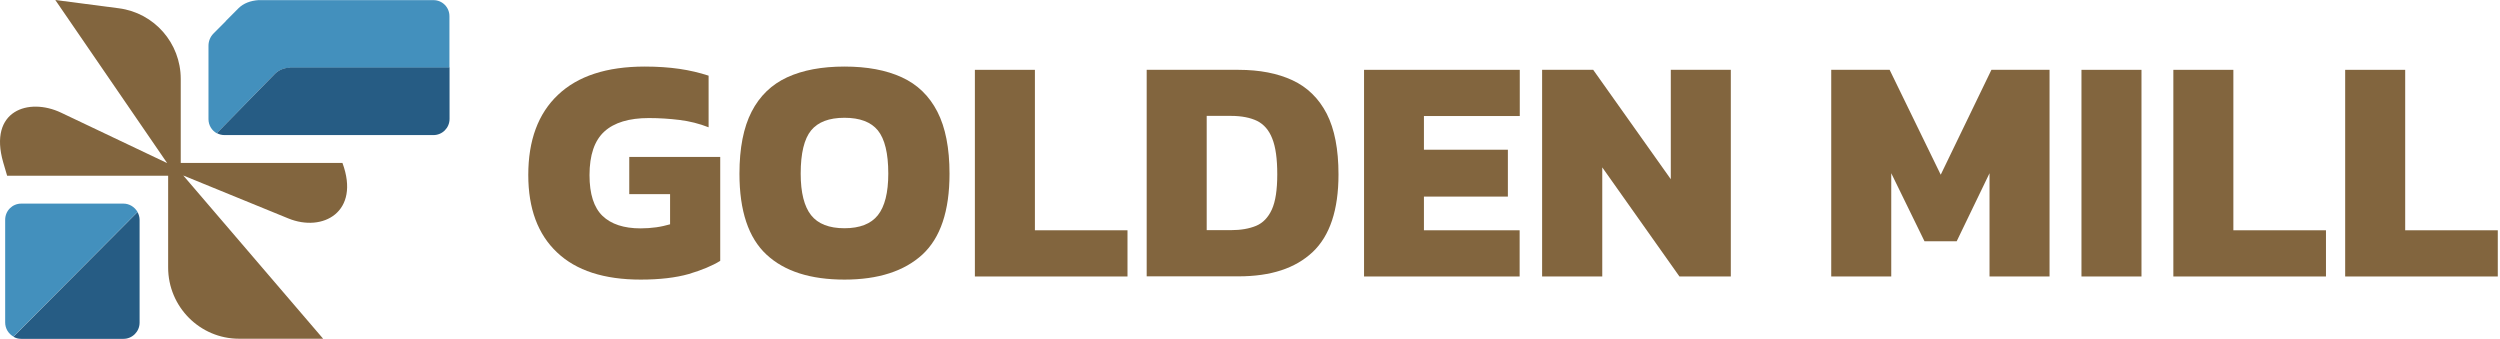
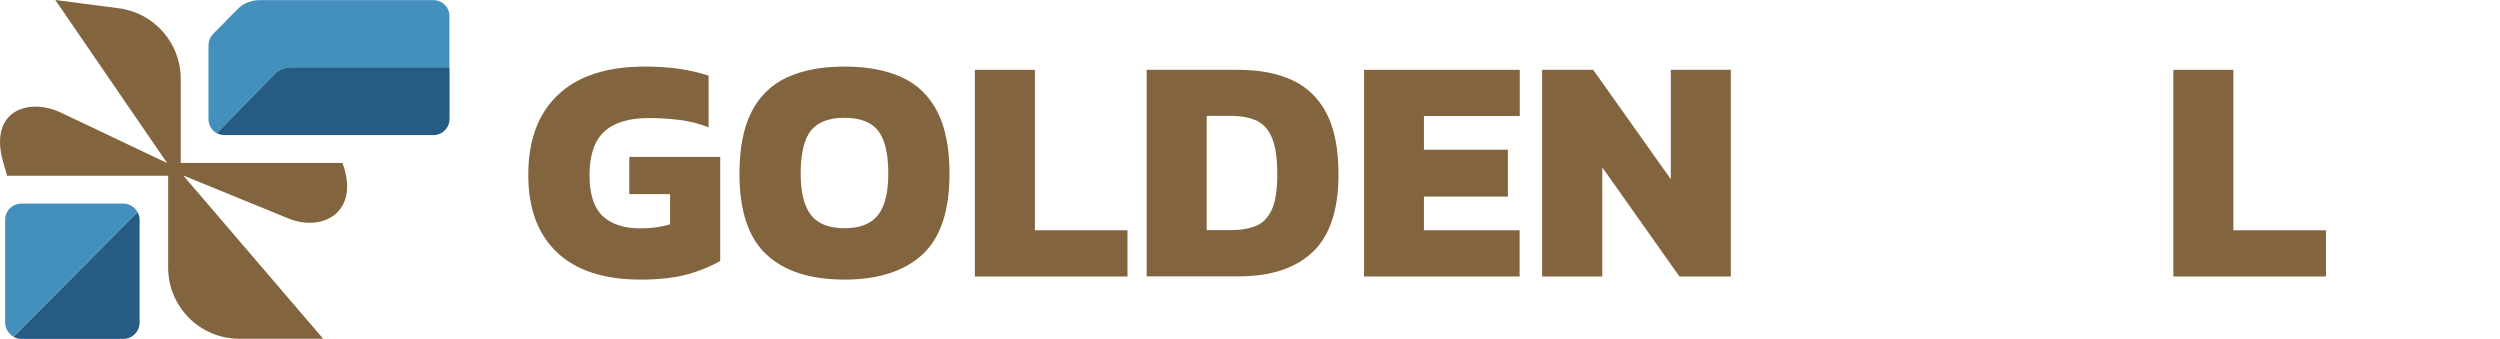
<svg xmlns="http://www.w3.org/2000/svg" width="605" height="82" viewBox="0 0 605 82" fill="none">
  <path d="M155.06 67.663C146.195 67.663 139.456 65.493 134.811 61.087C130.166 56.714 127.843 50.467 127.843 42.346C127.843 33.962 130.231 27.484 135.04 22.947C139.816 18.41 146.817 16.108 156.042 16.108C159.117 16.108 161.93 16.305 164.416 16.667C166.902 17.029 169.258 17.588 171.482 18.311V30.805C169.225 29.917 166.87 29.326 164.449 29.03C162.028 28.734 159.542 28.569 157.023 28.569C152.247 28.569 148.649 29.654 146.26 31.824C143.872 33.994 142.662 37.513 142.662 42.379C142.662 46.949 143.709 50.204 145.802 52.242C147.896 54.248 150.971 55.267 155.027 55.267C156.369 55.267 157.612 55.169 158.822 55.004C160 54.84 161.112 54.577 162.159 54.281V46.982H152.28V37.973H174.295V63.126C172.398 64.309 169.846 65.361 166.673 66.315C163.533 67.203 159.64 67.663 155.06 67.663Z" fill="#82653E" />
  <path d="M204.366 67.663C196.122 67.663 189.842 65.657 185.491 61.613C181.14 57.569 178.948 51.059 178.948 42.05C178.948 35.836 179.93 30.838 181.892 27.024C183.855 23.21 186.734 20.448 190.496 18.706C194.291 16.963 198.903 16.108 204.366 16.108C209.829 16.108 214.442 16.963 218.236 18.706C222.031 20.448 224.877 23.21 226.84 27.024C228.802 30.838 229.784 35.836 229.784 42.05C229.784 51.059 227.592 57.569 223.209 61.613C218.825 65.624 212.544 67.663 204.366 67.663ZM204.366 55.234C208.063 55.234 210.778 54.182 212.446 52.078C214.114 49.974 214.965 46.62 214.965 42.017C214.965 37.085 214.114 33.633 212.446 31.561C210.778 29.523 208.095 28.504 204.366 28.504C200.637 28.504 197.954 29.523 196.286 31.561C194.618 33.6 193.767 37.085 193.767 42.017C193.767 46.62 194.618 49.974 196.286 52.078C197.954 54.182 200.637 55.234 204.366 55.234Z" fill="#82653E" />
  <path d="M235.922 66.875V16.899H250.446V55.729H272.854V66.908H235.922V66.875Z" fill="#82653E" />
  <path d="M277.497 66.875V16.899H299.741C304.845 16.899 309.195 17.753 312.794 19.43C316.392 21.107 319.14 23.803 321.07 27.519C322.967 31.234 323.916 36.133 323.916 42.216C323.916 50.797 321.822 57.077 317.668 60.99C313.481 64.935 307.527 66.875 299.741 66.875H277.497ZM292.021 55.696H297.877C300.297 55.696 302.326 55.335 303.994 54.644C305.63 53.954 306.905 52.639 307.789 50.699C308.672 48.759 309.097 45.931 309.097 42.183C309.097 38.435 308.705 35.574 307.887 33.536C307.102 31.497 305.859 30.083 304.223 29.261C302.587 28.472 300.461 28.045 297.877 28.045H292.021V55.696Z" fill="#82653E" />
  <path d="M330.099 66.875V16.899H367.784V28.078H344.591V36.232H364.906V47.575H344.591V55.729H367.752V66.908H330.099V66.875Z" fill="#82653E" />
  <path d="M373.19 66.875V16.899H385.556L404.333 43.367V16.899H418.857V66.908H406.427L387.748 40.506V66.908H373.19V66.875Z" fill="#82653E" />
-   <path d="M443.159 66.875V16.899H457.291L469.656 42.282L481.923 16.899H495.99V66.908H481.465V41.92L473.516 58.392H465.731L457.683 41.92V66.908H443.159V66.875Z" fill="#82653E" />
-   <path d="M503.715 66.875V16.899H518.239V66.908H503.715V66.875Z" fill="#82653E" />
  <path d="M525.951 66.875V16.899H540.475V55.729H562.884V66.908H525.951V66.875Z" fill="#82653E" />
-   <path d="M567.532 66.875V16.899H582.056V55.729H604.464V66.908H567.532V66.875Z" fill="#82653E" />
  <path d="M44.35 42.466L78.198 81.97H57.835C48.382 81.97 40.691 74.239 40.691 64.738V42.534H1.726C1.726 42.534 1.015 40.082 0.778 39.299C-2.848 26.733 6.944 23.532 14.805 27.278L40.454 39.469L13.382 0L28.798 2.009C37.337 3.133 43.74 10.421 43.74 19.105V39.435H82.874C87.245 51.286 78.131 56.292 69.762 52.853L44.35 42.466Z" fill="#82653E" />
  <path d="M33.271 51.283L3.251 81.456C2.065 80.775 1.252 79.515 1.252 78.05V53.19C1.252 51.011 2.98 49.274 5.148 49.274H29.882C31.305 49.274 32.593 50.091 33.271 51.283Z" fill="#4390BD" />
  <path d="M33.783 53.224V78.084C33.783 80.229 32.021 82 29.887 82H5.153C4.441 82 3.797 81.83 3.255 81.489L33.275 51.317C33.58 51.862 33.783 52.509 33.783 53.224Z" fill="#265C84" />
  <path d="M104.901 0.032H62.65H62.514C60.685 0.168 58.957 0.747 57.669 2.041L54.654 5.072C54.654 5.072 54.654 5.072 54.654 5.106L51.672 8.103C50.893 8.886 50.453 9.942 50.453 11.066V28.842C50.453 30.307 51.266 31.601 52.452 32.248L66.445 17.945C67.427 16.957 68.749 16.412 70.138 16.412H108.764V3.982C108.798 1.769 107.036 0.032 104.901 0.032Z" fill="#4390BD" />
  <path d="M70.167 16.379C68.778 16.379 67.456 16.924 66.474 17.912L52.48 32.215C53.022 32.521 53.666 32.691 54.344 32.691H104.896C107.031 32.691 108.792 30.955 108.792 28.775V16.345H70.167V16.379Z" fill="#265C84" />
</svg>